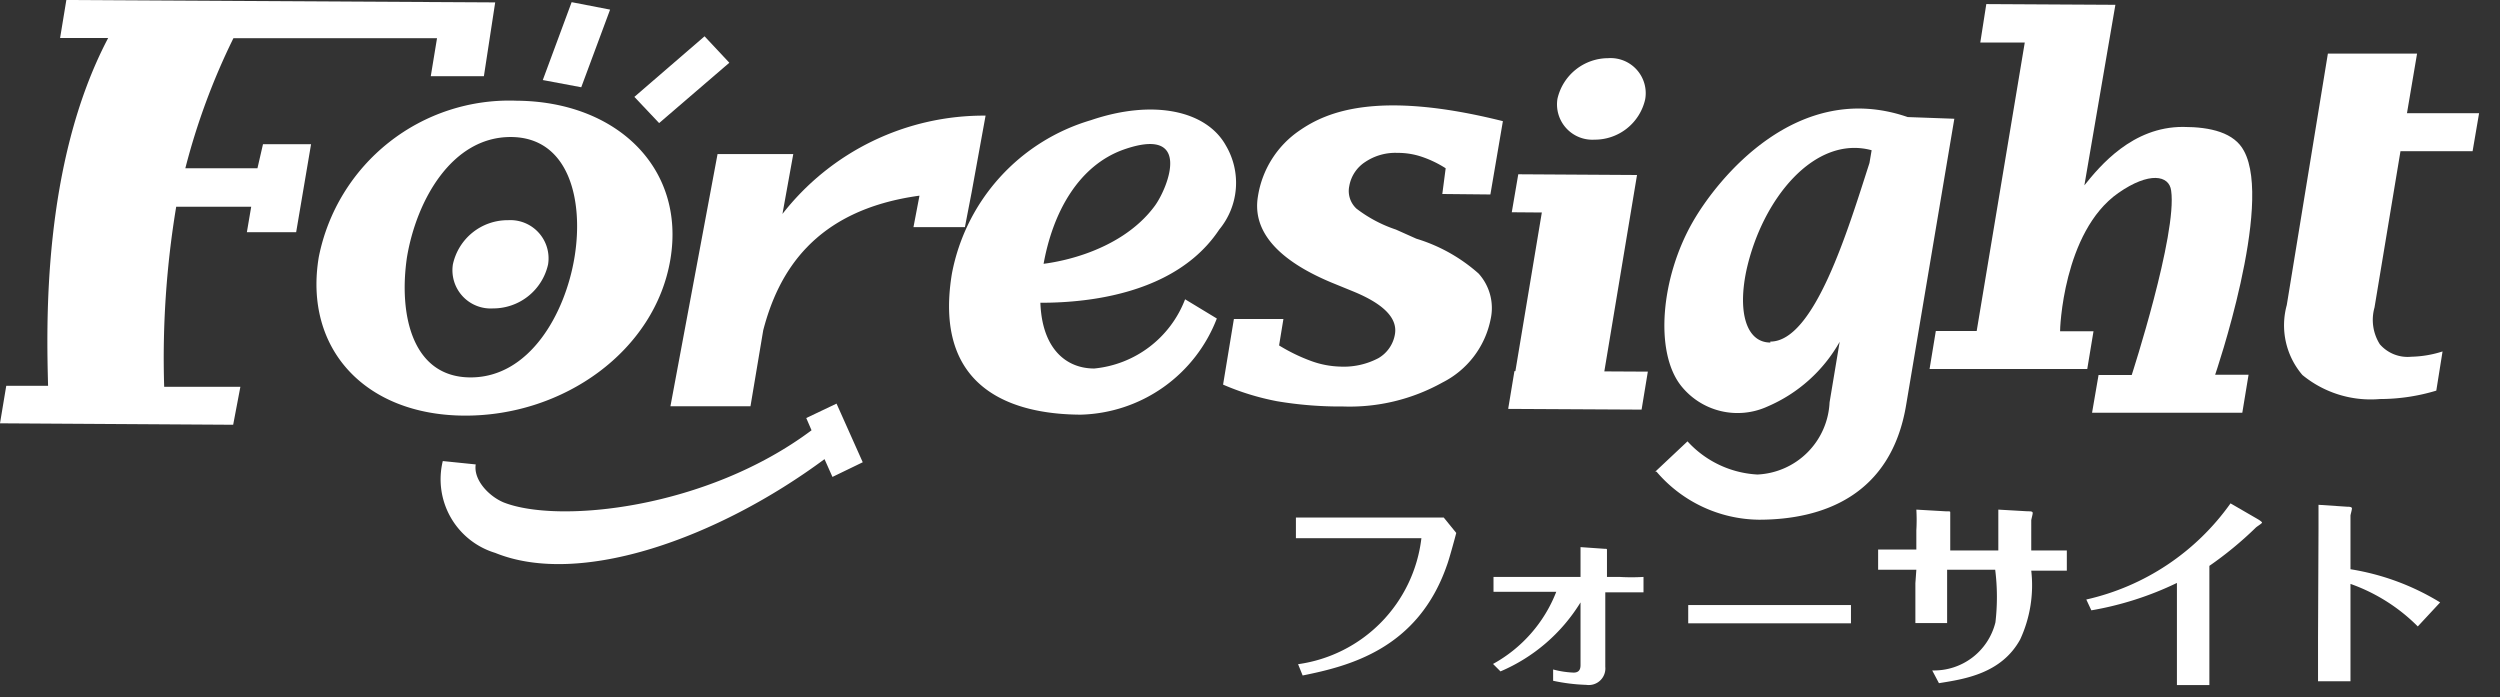
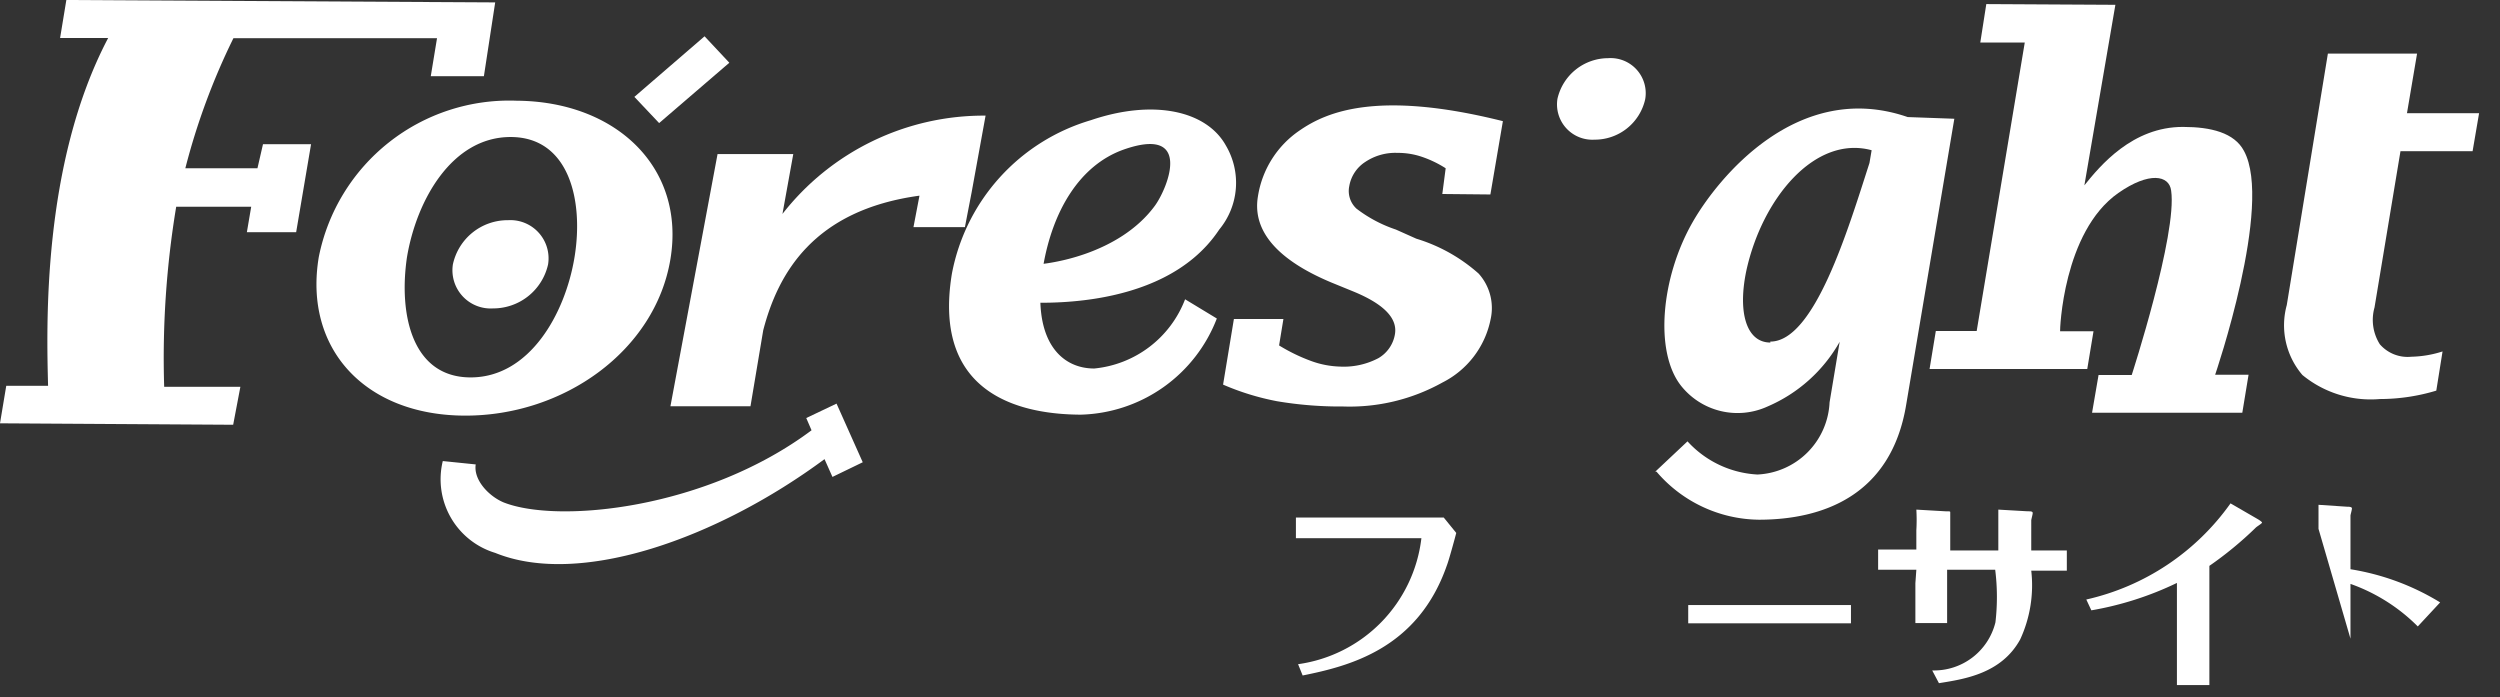
<svg xmlns="http://www.w3.org/2000/svg" viewBox="0 0 104 29">
  <rect x="0" y="0" width="104" height="29" fill="#333333" stroke="none" />
  <defs>
    <style>.cls-1{fill:#fff;}</style>
  </defs>
  <g id="icon_foresight_02">
    <path class="cls-1" d="M22.8,11a2.34,2.34,0,0,1-2.29,1.83A1.59,1.59,0,0,1,18.84,11a2.33,2.33,0,0,1,2.29-1.84A1.59,1.59,0,0,1,22.8,11" />
-     <polygon class="cls-1" points="24.18 3.63 22.58 3.33 23.78 0.09 25.38 0.4 24.18 3.63" />
    <path class="cls-1" d="M35.89,19.23,34.8,16.79l-1.26.6.22.51c-4.37,3.27-10.53,3.9-12.81,3-.62-.26-1.26-.94-1.16-1.58l-1.37-.14A3.2,3.2,0,0,0,20.6,23c3.54,1.44,9.27-.62,13.7-3.9l.33.74Z" />
    <polygon class="cls-1" points="27.42 5.12 26.39 4.03 29.31 1.51 30.34 2.61 27.42 5.12" />
    <path class="cls-1" d="M50.88,16l.45-2.73h2.06l-.18,1.1a7.37,7.37,0,0,0,1.34.65,3.79,3.79,0,0,0,1.19.23,3.09,3.09,0,0,0,1.6-.35,1.42,1.42,0,0,0,.69-1c.11-.66-.46-1.25-1.72-1.77l-.93-.38c-2.15-.9-3.3-2.09-3.05-3.58a4.07,4.07,0,0,1,1.76-2.76c1.11-.76,3.24-1.67,8.43-.37L62,8.09,60,8.07,60.14,7a4.53,4.53,0,0,0-1-.48,3.08,3.08,0,0,0-1-.16,2.25,2.25,0,0,0-1.35.38,1.5,1.5,0,0,0-.66,1,1,1,0,0,0,.3.94,5.61,5.61,0,0,0,1.64.87l.85.38a6.92,6.92,0,0,1,2.59,1.45,2.14,2.14,0,0,1,.5,1.9,3.77,3.77,0,0,1-2,2.63,7.93,7.93,0,0,1-4.13,1,15.76,15.76,0,0,1-2.76-.22A10.63,10.63,0,0,1,50.88,16" />
-     <polygon class="cls-1" points="68.1 7.28 66.74 15.45 68.55 15.46 68.29 17.04 62.74 17.01 63 15.44 63.04 15.44 64.14 8.84 62.89 8.83 63.16 7.25 68.1 7.28" />
    <path class="cls-1" d="M86.71,7.71c.65-.81,2-2.44,4.11-2.43,1.15,0,2.13.24,2.53,1,1.22,2.24-1.2,9.31-1.2,9.31h1.39l-.26,1.58-6.25,0,.27-1.57h1.38s1.9-5.86,1.64-7.67c-.08-.64-.91-.8-2.2.1-2.31,1.62-2.43,5.74-2.42,5.75h1.39l-.26,1.57-6.56,0,.26-1.58h1.7l2-12-1.85,0L82.63.17,88,.2Z" />
    <path class="cls-1" d="M101.35,16.25A8.12,8.12,0,0,1,99,16.6a4.47,4.47,0,0,1-3.22-1,3.18,3.18,0,0,1-.65-2.91L96.84,2.23l3.71,0-.42,2.48h3l-.27,1.58-3,0-1.08,6.5A1.9,1.9,0,0,0,99,14.32a1.53,1.53,0,0,0,1.31.52,4.53,4.53,0,0,0,1.3-.22Z" />
    <path class="cls-1" d="M45.38,5a8.26,8.26,0,0,0-5.78,6.38c-.86,5.21,3.13,5.86,5.36,5.87a6.24,6.24,0,0,0,5.66-4l-1.32-.8a4.51,4.51,0,0,1-3.78,2.88c-1.45,0-2.62-1.26-2.13-4.22.39-2.33,1.52-4.24,3.36-4.89,2.86-1,1.85,1.56,1.3,2.33-1.46,2-4.4,2.53-5.61,2.48l-.34,1.52c.25,0,6.2.65,8.62-3A3.05,3.05,0,0,0,51,6.06C50.2,4.61,48,4.11,45.38,5" />
    <path class="cls-1" d="M13.26,10.7c-.63,3.8,1.92,6.57,6.06,6.59s7.94-2.71,8.57-6.51S25.64,4.22,21.5,4.19a8.08,8.08,0,0,0-8.24,6.51m3.67,0c.4-2.39,1.88-5,4.31-5s3.05,2.63,2.66,5-1.88,5-4.32,5-3-2.62-2.65-5" />
    <path class="cls-1" d="M68.44,4.13a2.15,2.15,0,0,1-2.11,1.68,1.47,1.47,0,0,1-1.54-1.7A2.17,2.17,0,0,1,66.9,2.42a1.46,1.46,0,0,1,1.54,1.71" />
    <path class="cls-1" d="M41,4.81A10.62,10.62,0,0,0,32.55,8.9L33,6.41l-3.15,0L27.89,16.9h3.33l.53-3.16c.62-2.38,2.1-5,6.5-5.6L38,9.45h2.14L40.42,8h0Z" />
    <path class="cls-1" d="M79.36,4.87h0c-4.6-1.59-7.92,2.58-8.94,4.36-1.33,2.32-1.59,5.38-.51,6.79a3,3,0,0,0,3.62.89,6.28,6.28,0,0,0,3-2.69l-.42,2.52a3.15,3.15,0,0,1-3,3,4.24,4.24,0,0,1-2.91-1.38l0,0-1.34,1.26.05,0a5.68,5.68,0,0,0,4.26,2c2.65,0,5.51-1,6.13-4.8l2-11.88Zm-5.71,9.38c-1,0-1.37-1.25-1-3,.66-3,2.85-5.64,5.21-5l-.09.53c-.89,2.76-2.29,7.44-4.13,7.43" />
    <path class="cls-1" d="M2.76,0,2.5,1.58h2C1.73,6.84,1.94,13.65,2,16.05H.26L0,17.61l9.7.06L10,16.09l-3.17,0A38.39,38.39,0,0,1,7.33,8.6l3.12,0-.18,1.06h2.05L12.94,6h-2L10.71,7l-3,0a27.93,27.93,0,0,1,2-5.41l8.47,0-.26,1.58h2.21L20.6.1Z" />
    <path class="cls-1" d="M54,27.63a6,6,0,0,0,5.13-5.24H55.49c-.56,0-.93,0-1.58,0v-.86c.65,0,1.41,0,1.56,0h3.59c.23,0,.85,0,1,0l.52.64c-.05.2-.31,1.15-.39,1.35-1.21,3.48-4.07,4.19-6,4.58Z" />
-     <path class="cls-1" d="M65.75,25.06a7.23,7.23,0,0,1-3.33,2.87l-.31-.31a5.84,5.84,0,0,0,2.63-3H62.13V24c.57,0,1.07,0,1.18,0h2.44v-.59c0-.39,0-.5,0-.65l1,.07c.09,0,.1,0,.1.05s0,.18,0,.22V24h.52a8.48,8.48,0,0,0,1,0v.64H66.78v3.1a.69.69,0,0,1-.79.75,7.62,7.62,0,0,1-1.38-.17v-.47a3.82,3.82,0,0,0,.85.13c.19,0,.29-.09.29-.31Z" />
    <path class="cls-1" d="M70.23,25.17H77v.76H70.23Z" />
    <path class="cls-1" d="M79.72,23.7H79.3c-.31,0-.88,0-1.17,0v-.84l1.16,0h.43v-.8a7.45,7.45,0,0,0,0-.86l1.21.07c.2,0,.2,0,.2.05s0,.21,0,.25V22.9h2v-1c0-.05,0-.43,0-.7l1.22.07c.12,0,.21,0,.21.07s-.06.26-.06.31V22.9h.35c.3,0,.83,0,1.13,0v.84c-.26,0-.77,0-1.08,0h-.4a5.36,5.36,0,0,1-.46,2.86c-.78,1.42-2.31,1.65-3.38,1.82l-.28-.53a2.63,2.63,0,0,0,2.63-2A9.08,9.08,0,0,0,83,23.7H81v.55c0,1.07,0,1.19,0,1.67H79.68c0-.4,0-1.24,0-1.66Z" />
    <path class="cls-1" d="M86.79,24.94a10.07,10.07,0,0,0,6-4l1.14.66s.17.1.17.14-.23.17-.27.22a15.06,15.06,0,0,1-1.92,1.58v3.83c0,.14,0,1,0,1.13H90.56c0-.12,0-1,0-1.12V24.25A13.4,13.4,0,0,1,87,25.39Z" />
-     <path class="cls-1" d="M96.45,22c0-.56,0-.83,0-1l1.2.08c.06,0,.19,0,.19.07s-.06.26-.06.3v2.23a10.22,10.22,0,0,1,3.73,1.38l-.93,1a7.47,7.47,0,0,0-2.8-1.77V26.6c0,.07,0,1.53,0,1.74H96.43c0-.52,0-1.25,0-1.77Z" />
+     <path class="cls-1" d="M96.45,22c0-.56,0-.83,0-1l1.2.08c.06,0,.19,0,.19.07s-.06.26-.06.3v2.23a10.22,10.22,0,0,1,3.73,1.38l-.93,1a7.47,7.47,0,0,0-2.8-1.77V26.6c0,.07,0,1.53,0,1.74c0-.52,0-1.25,0-1.77Z" />
  </g>
</svg>